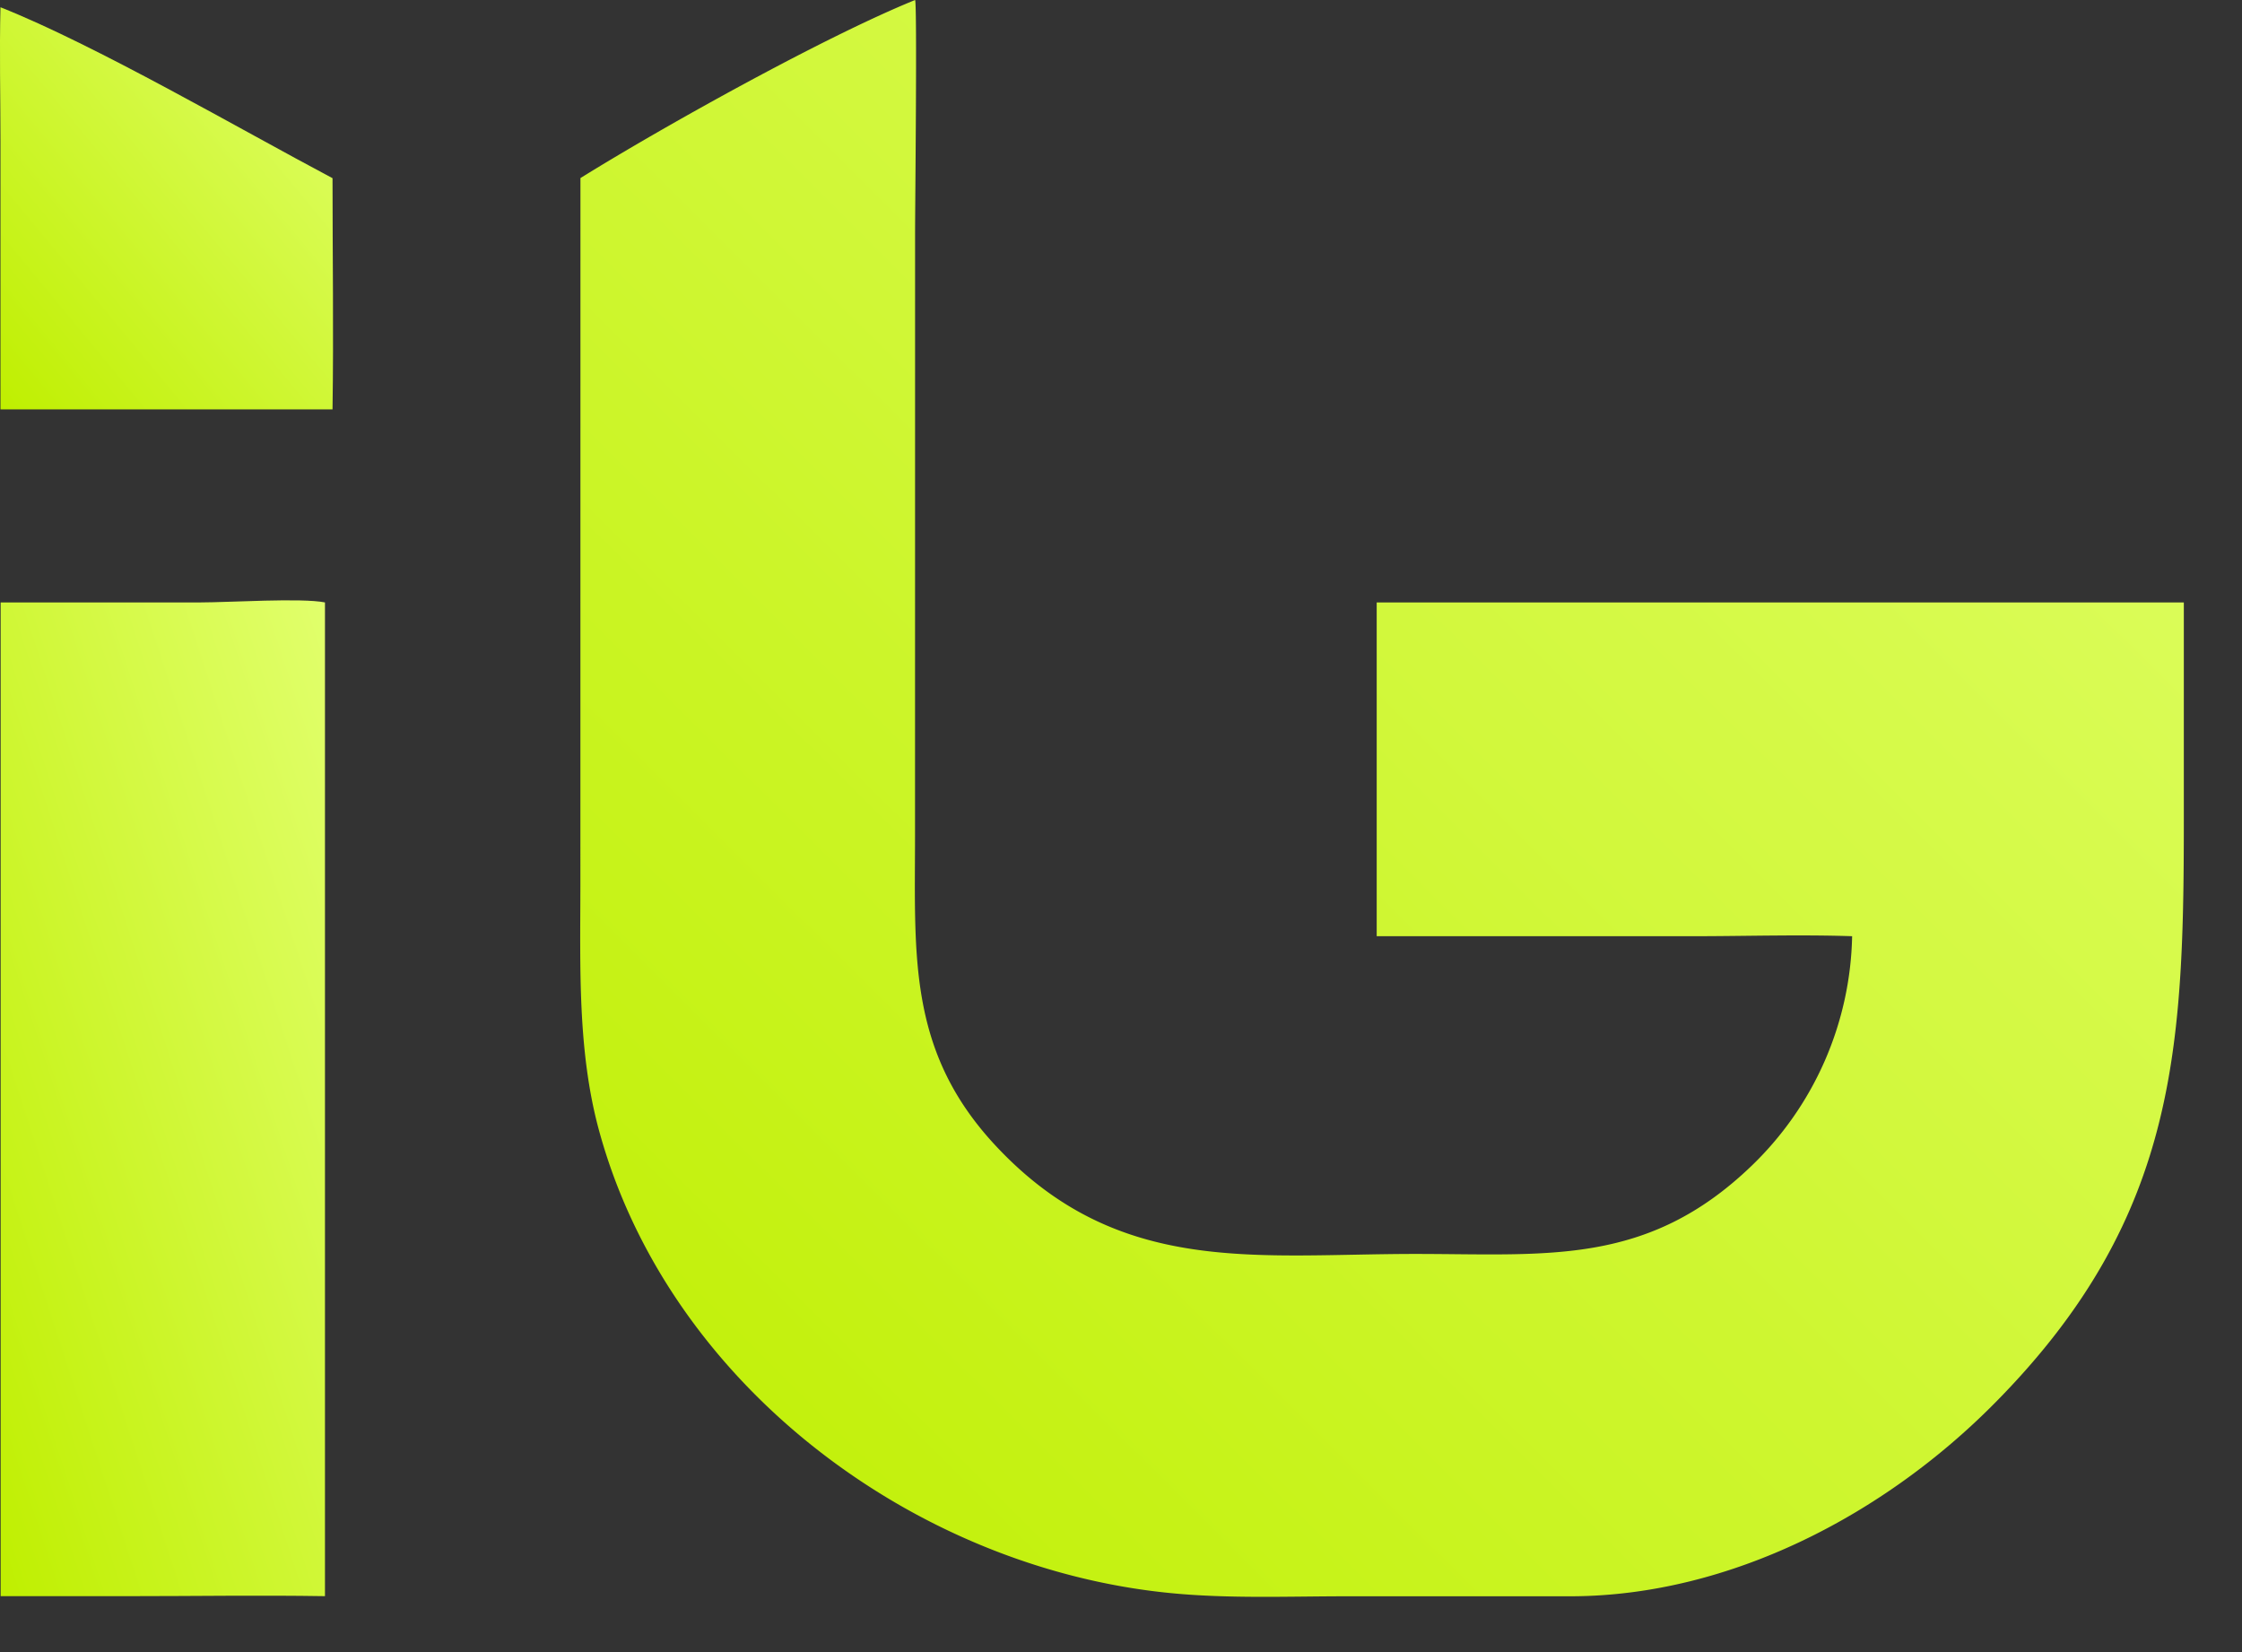
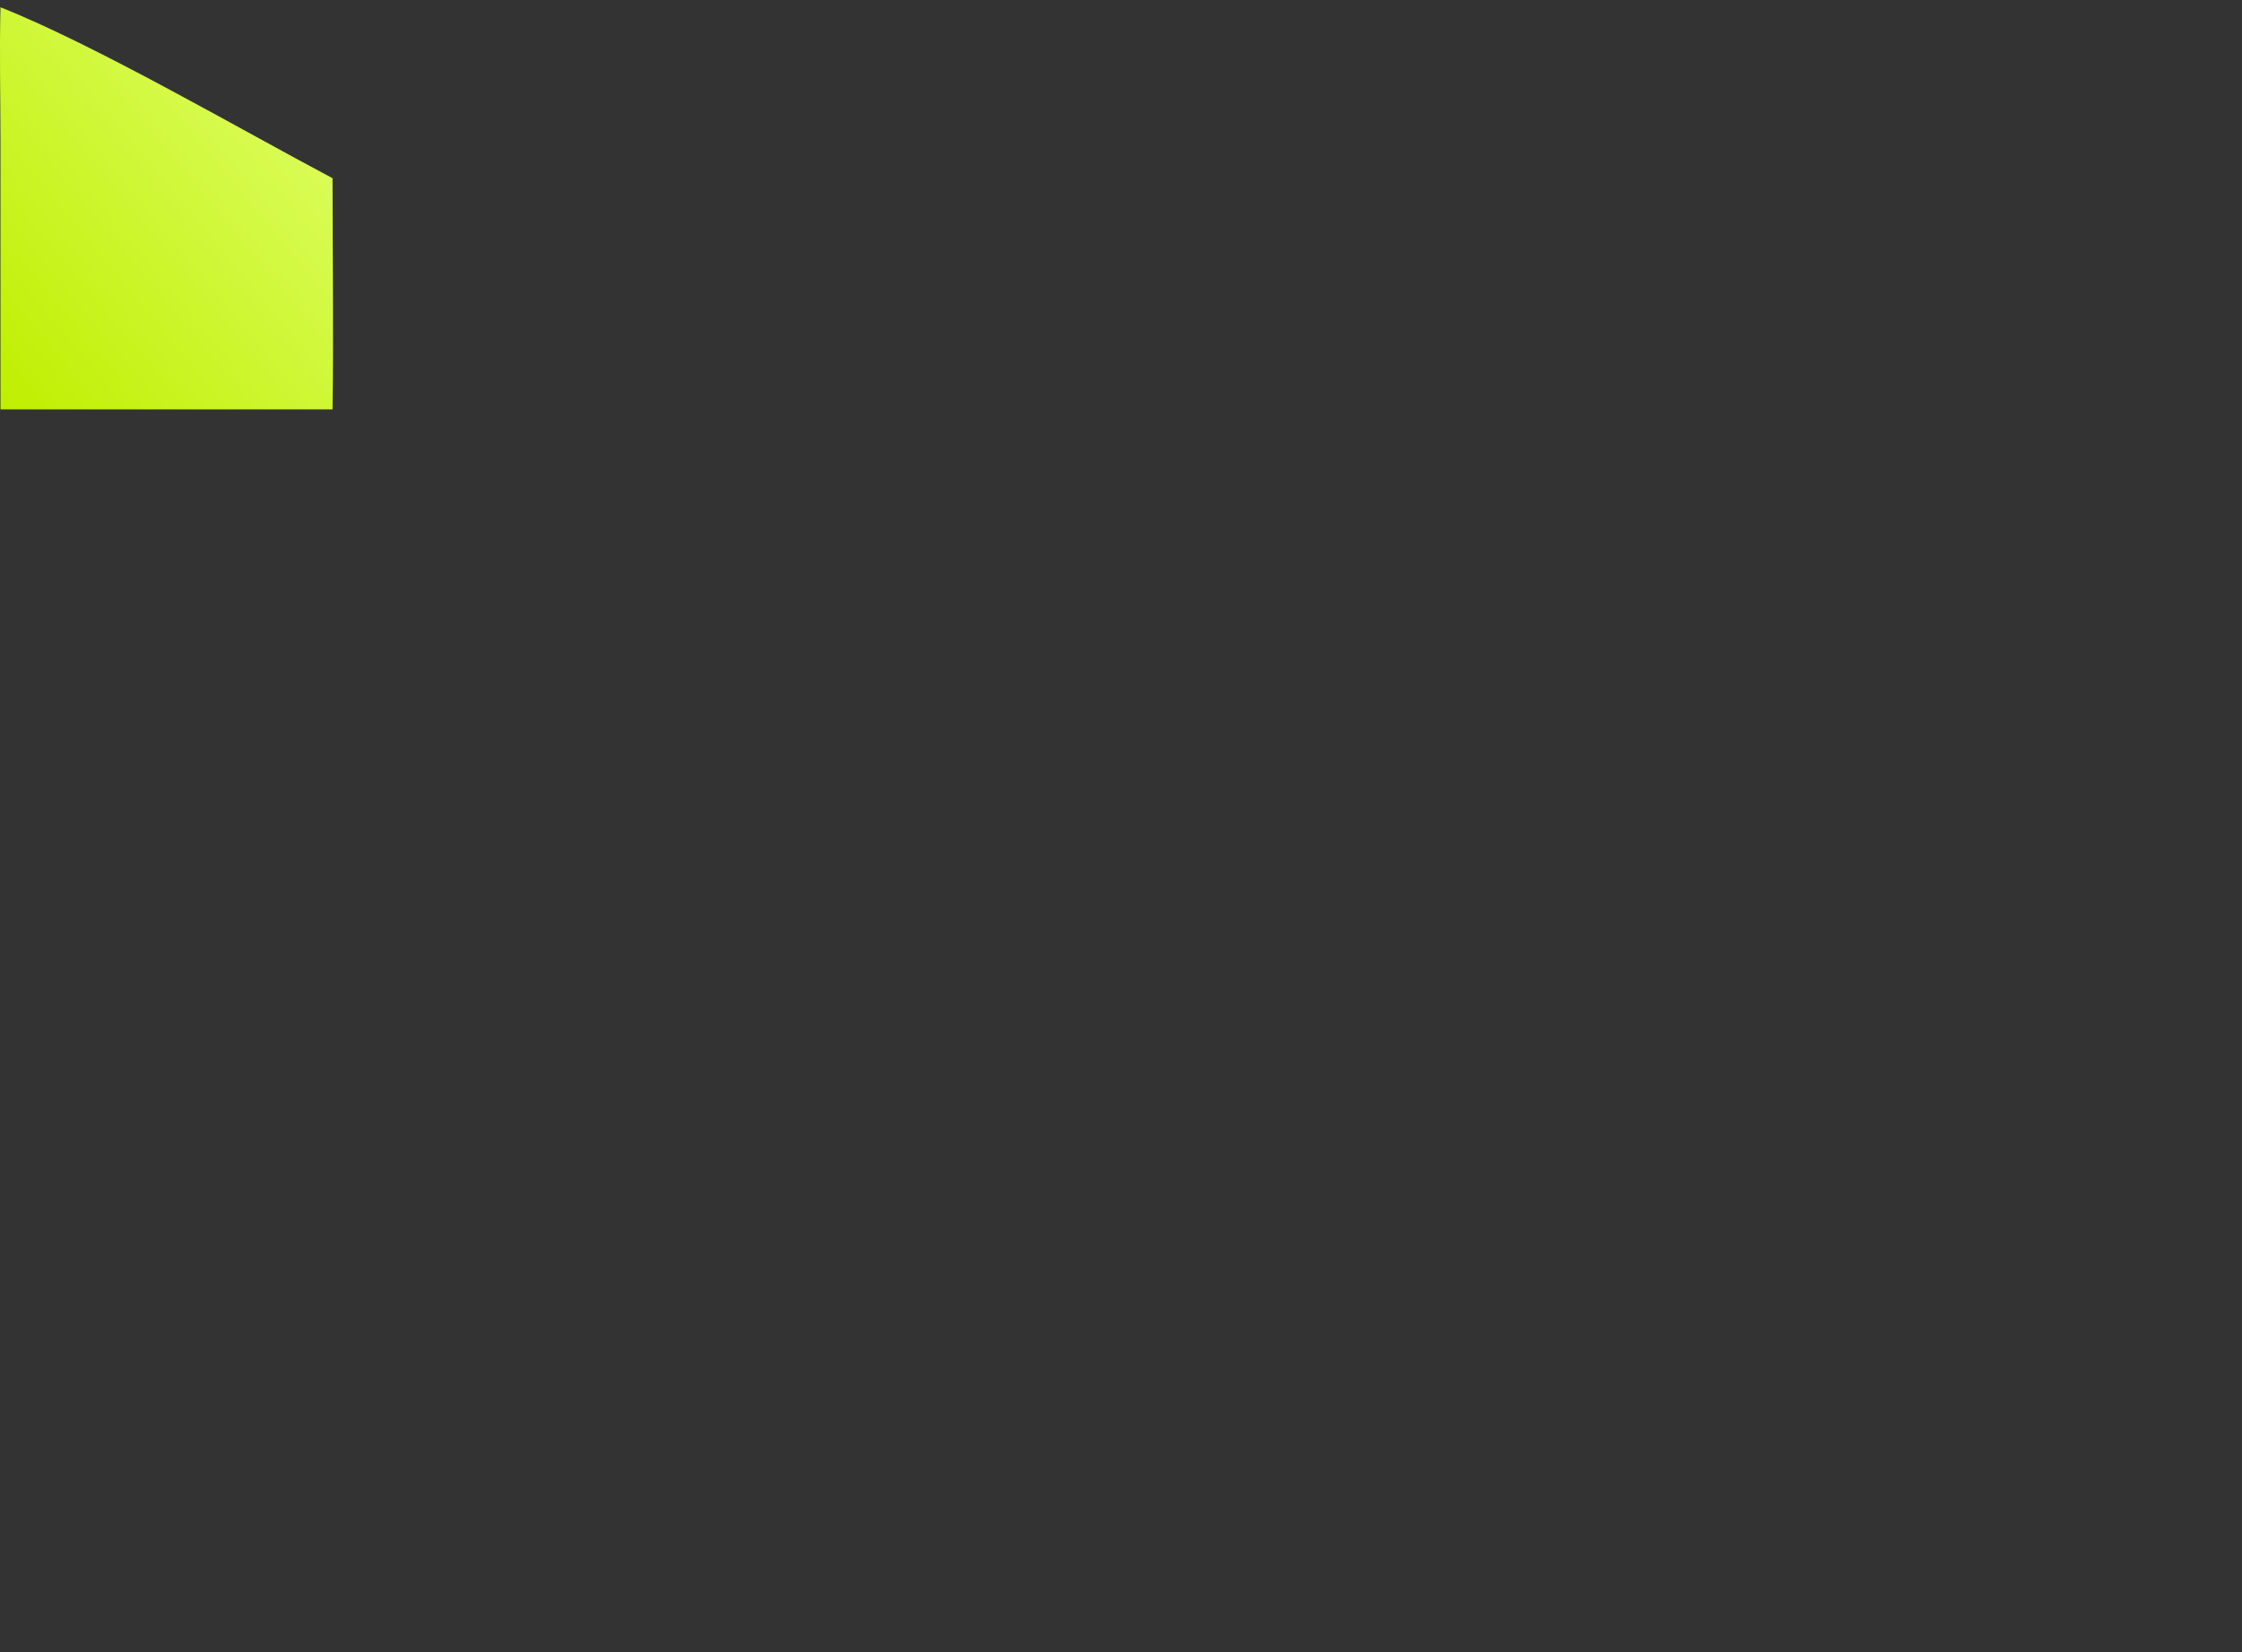
<svg xmlns="http://www.w3.org/2000/svg" width="38" height="28" fill="none">
  <rect width="100%" height="100%" fill="#333333" stroke="none" />
-   <path d="M9.838 3.018C11.235 2.15 13.961.629 15.51 0c.037.057 0 3.552 0 3.912l-.001 10.256c-.001 2.04-.124 3.664 1.38 5.264 2.078 2.214 4.414 1.817 7.132 1.82 2.22.002 3.901.2 5.658-1.485a5.55 5.55 0 0 0 1.713-3.9c-.896-.03-1.803 0-2.7 0h-5.358V10.21h13.68v3.338c.003 4.068-.026 7.019-3.203 10.23-1.86 1.882-4.474 3.264-7.168 3.276h-3.807c-.992 0-2.005.043-2.994-.054-4.362-.425-8.537-3.558-9.697-7.87-.356-1.326-.31-2.747-.308-4.107l.001-12.005Z" fill="url(#a)" />
  <path d="M.008 6.938V2.393c0-.756-.019-1.515 0-2.27 1.613.64 4.055 2.064 5.628 2.897 0 1.305.02 2.613 0 3.918H.008Z" fill="url(#b)" />
-   <path d="M.01 10.21H3.4c.484 0 1.71-.08 2.108 0v16.842c-1.107-.018-2.216 0-3.323 0H.011V10.21Z" fill="url(#c)" />
  <defs>
    <linearGradient id="a" x1="37.014" y1="0" x2="9.951" y2="27.179" gradientUnits="userSpaceOnUse">
      <stop stop-color="#E1FF6C" />
      <stop offset="1" stop-color="#BFEF00" />
    </linearGradient>
    <linearGradient id="b" x1="5.645" y1=".122" x2="-1.051" y2="5.668" gradientUnits="userSpaceOnUse">
      <stop stop-color="#E1FF6C" />
      <stop offset="1" stop-color="#BFEF00" />
    </linearGradient>
    <linearGradient id="c" x1="5.508" y1="10.175" x2="-4.432" y2="13.412" gradientUnits="userSpaceOnUse">
      <stop stop-color="#E1FF6C" />
      <stop offset="1" stop-color="#BFEF00" />
    </linearGradient>
  </defs>
</svg>